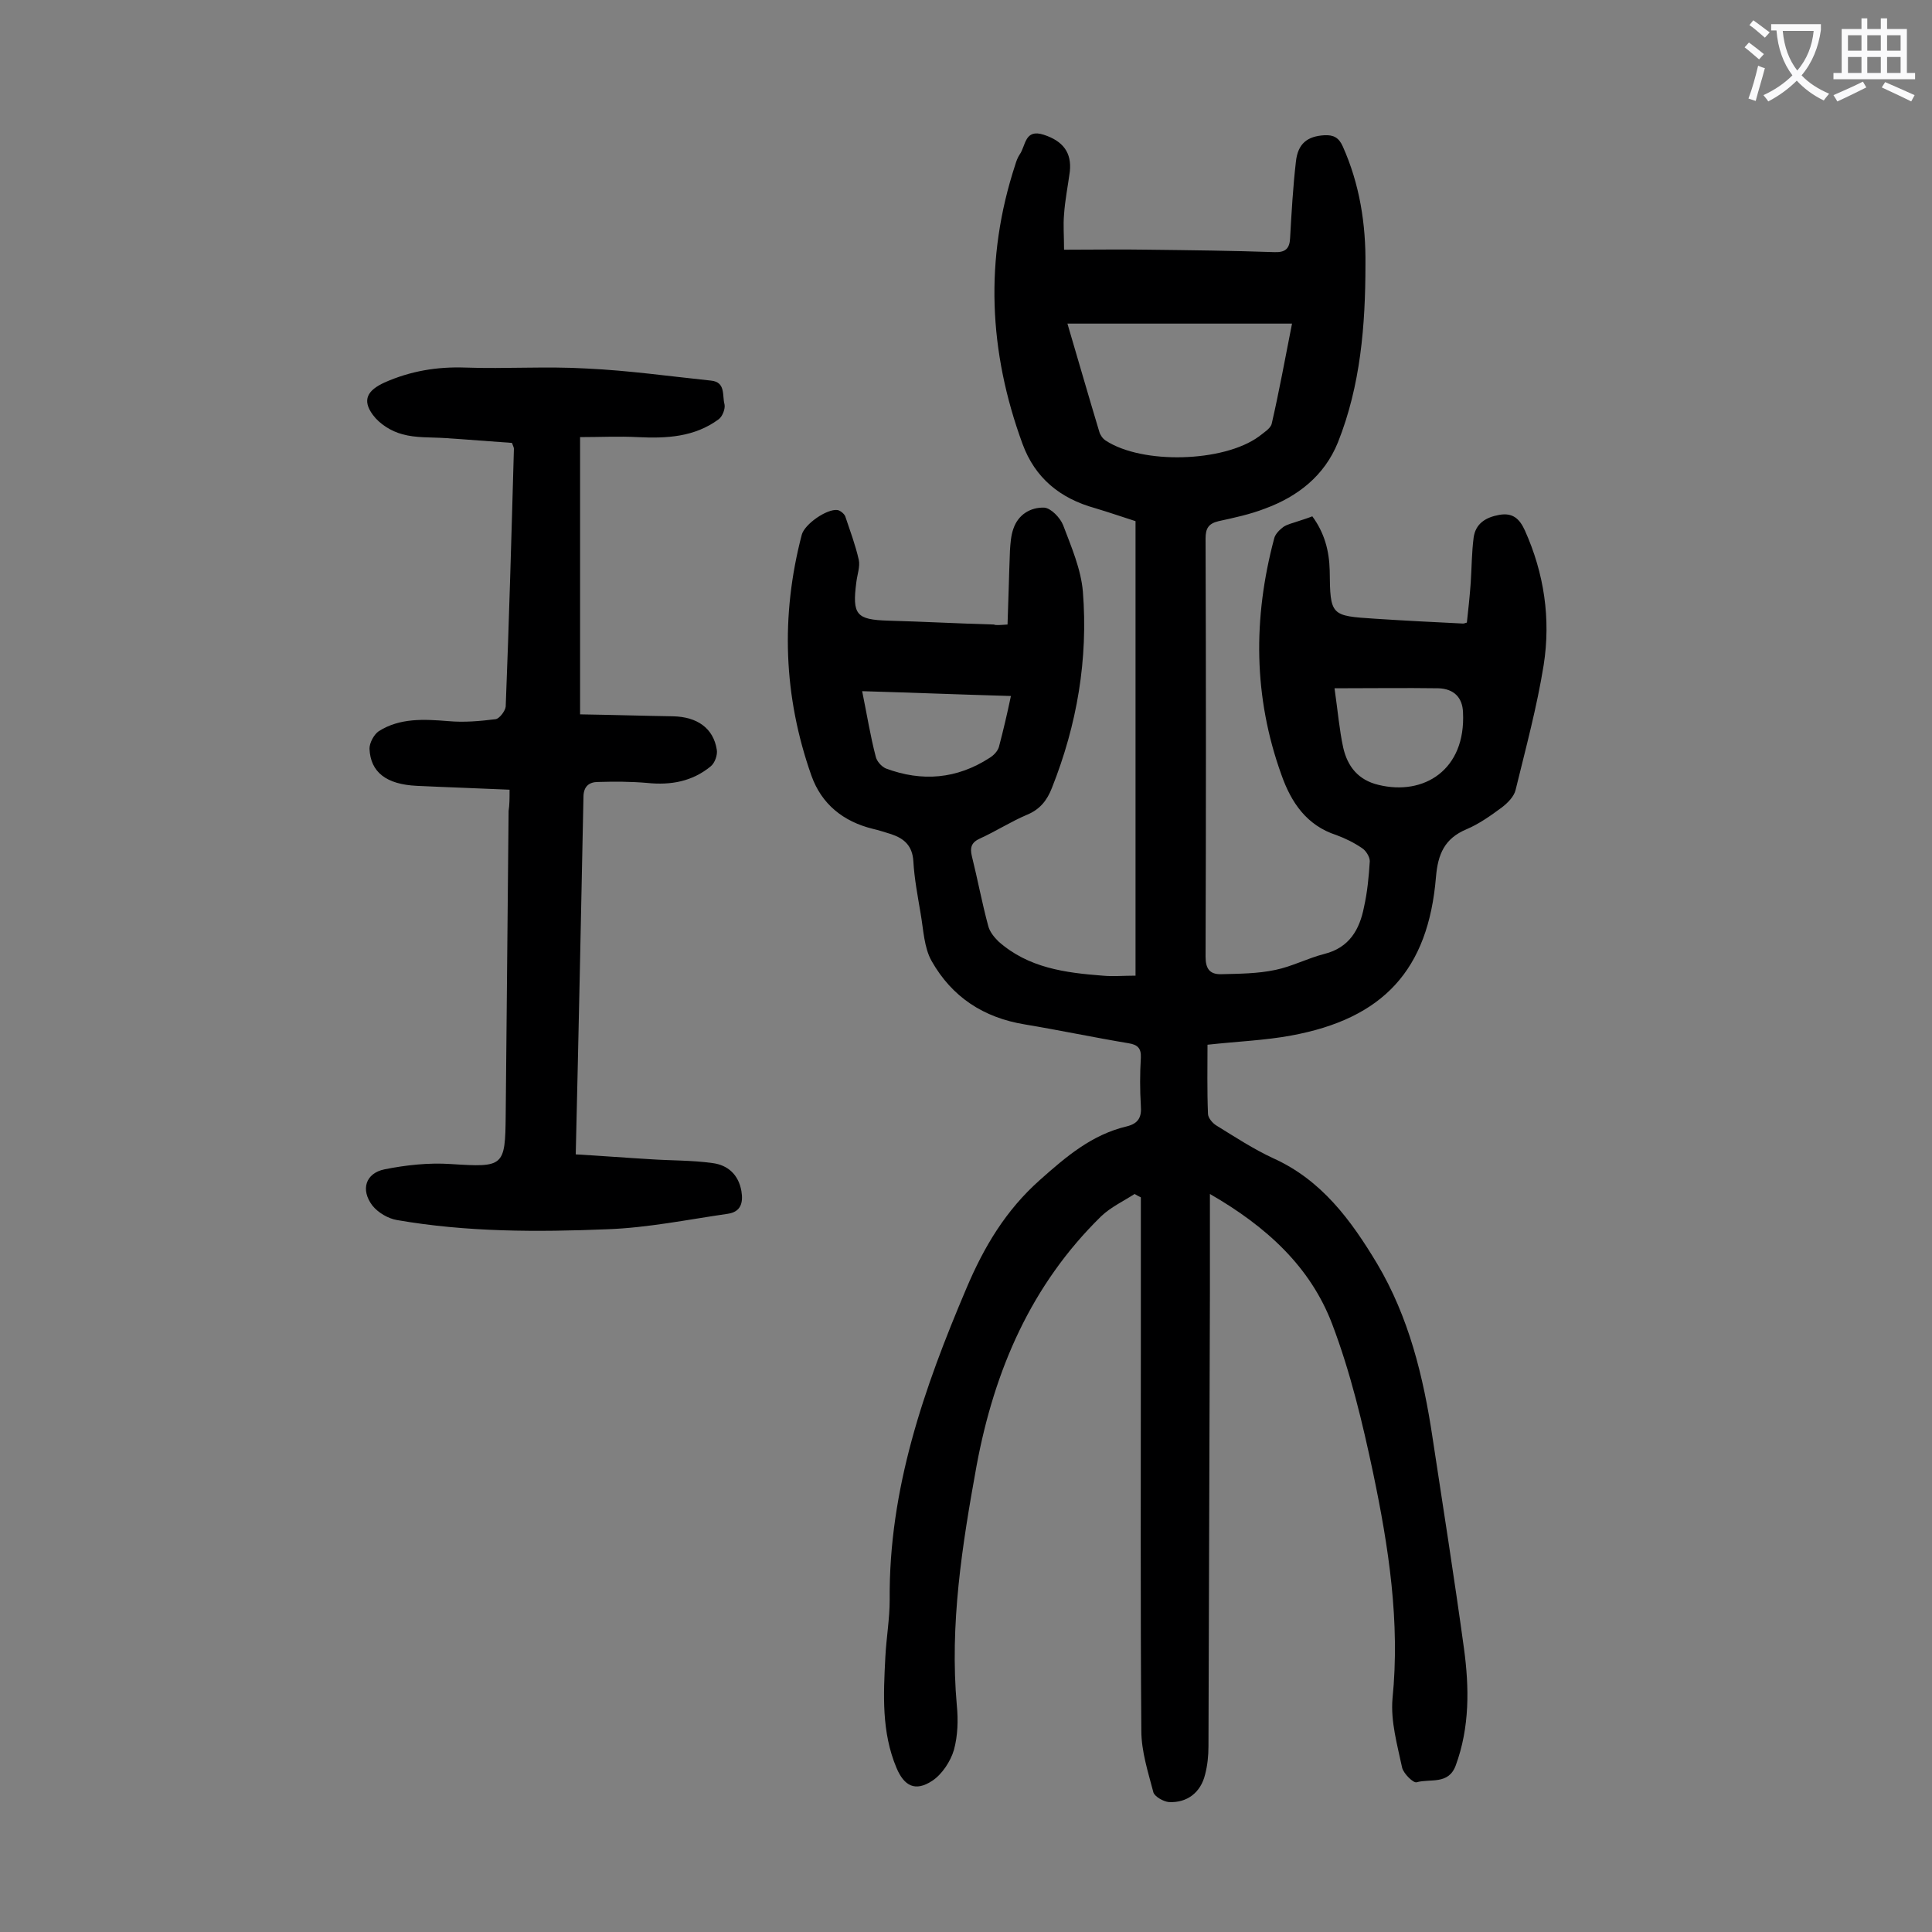
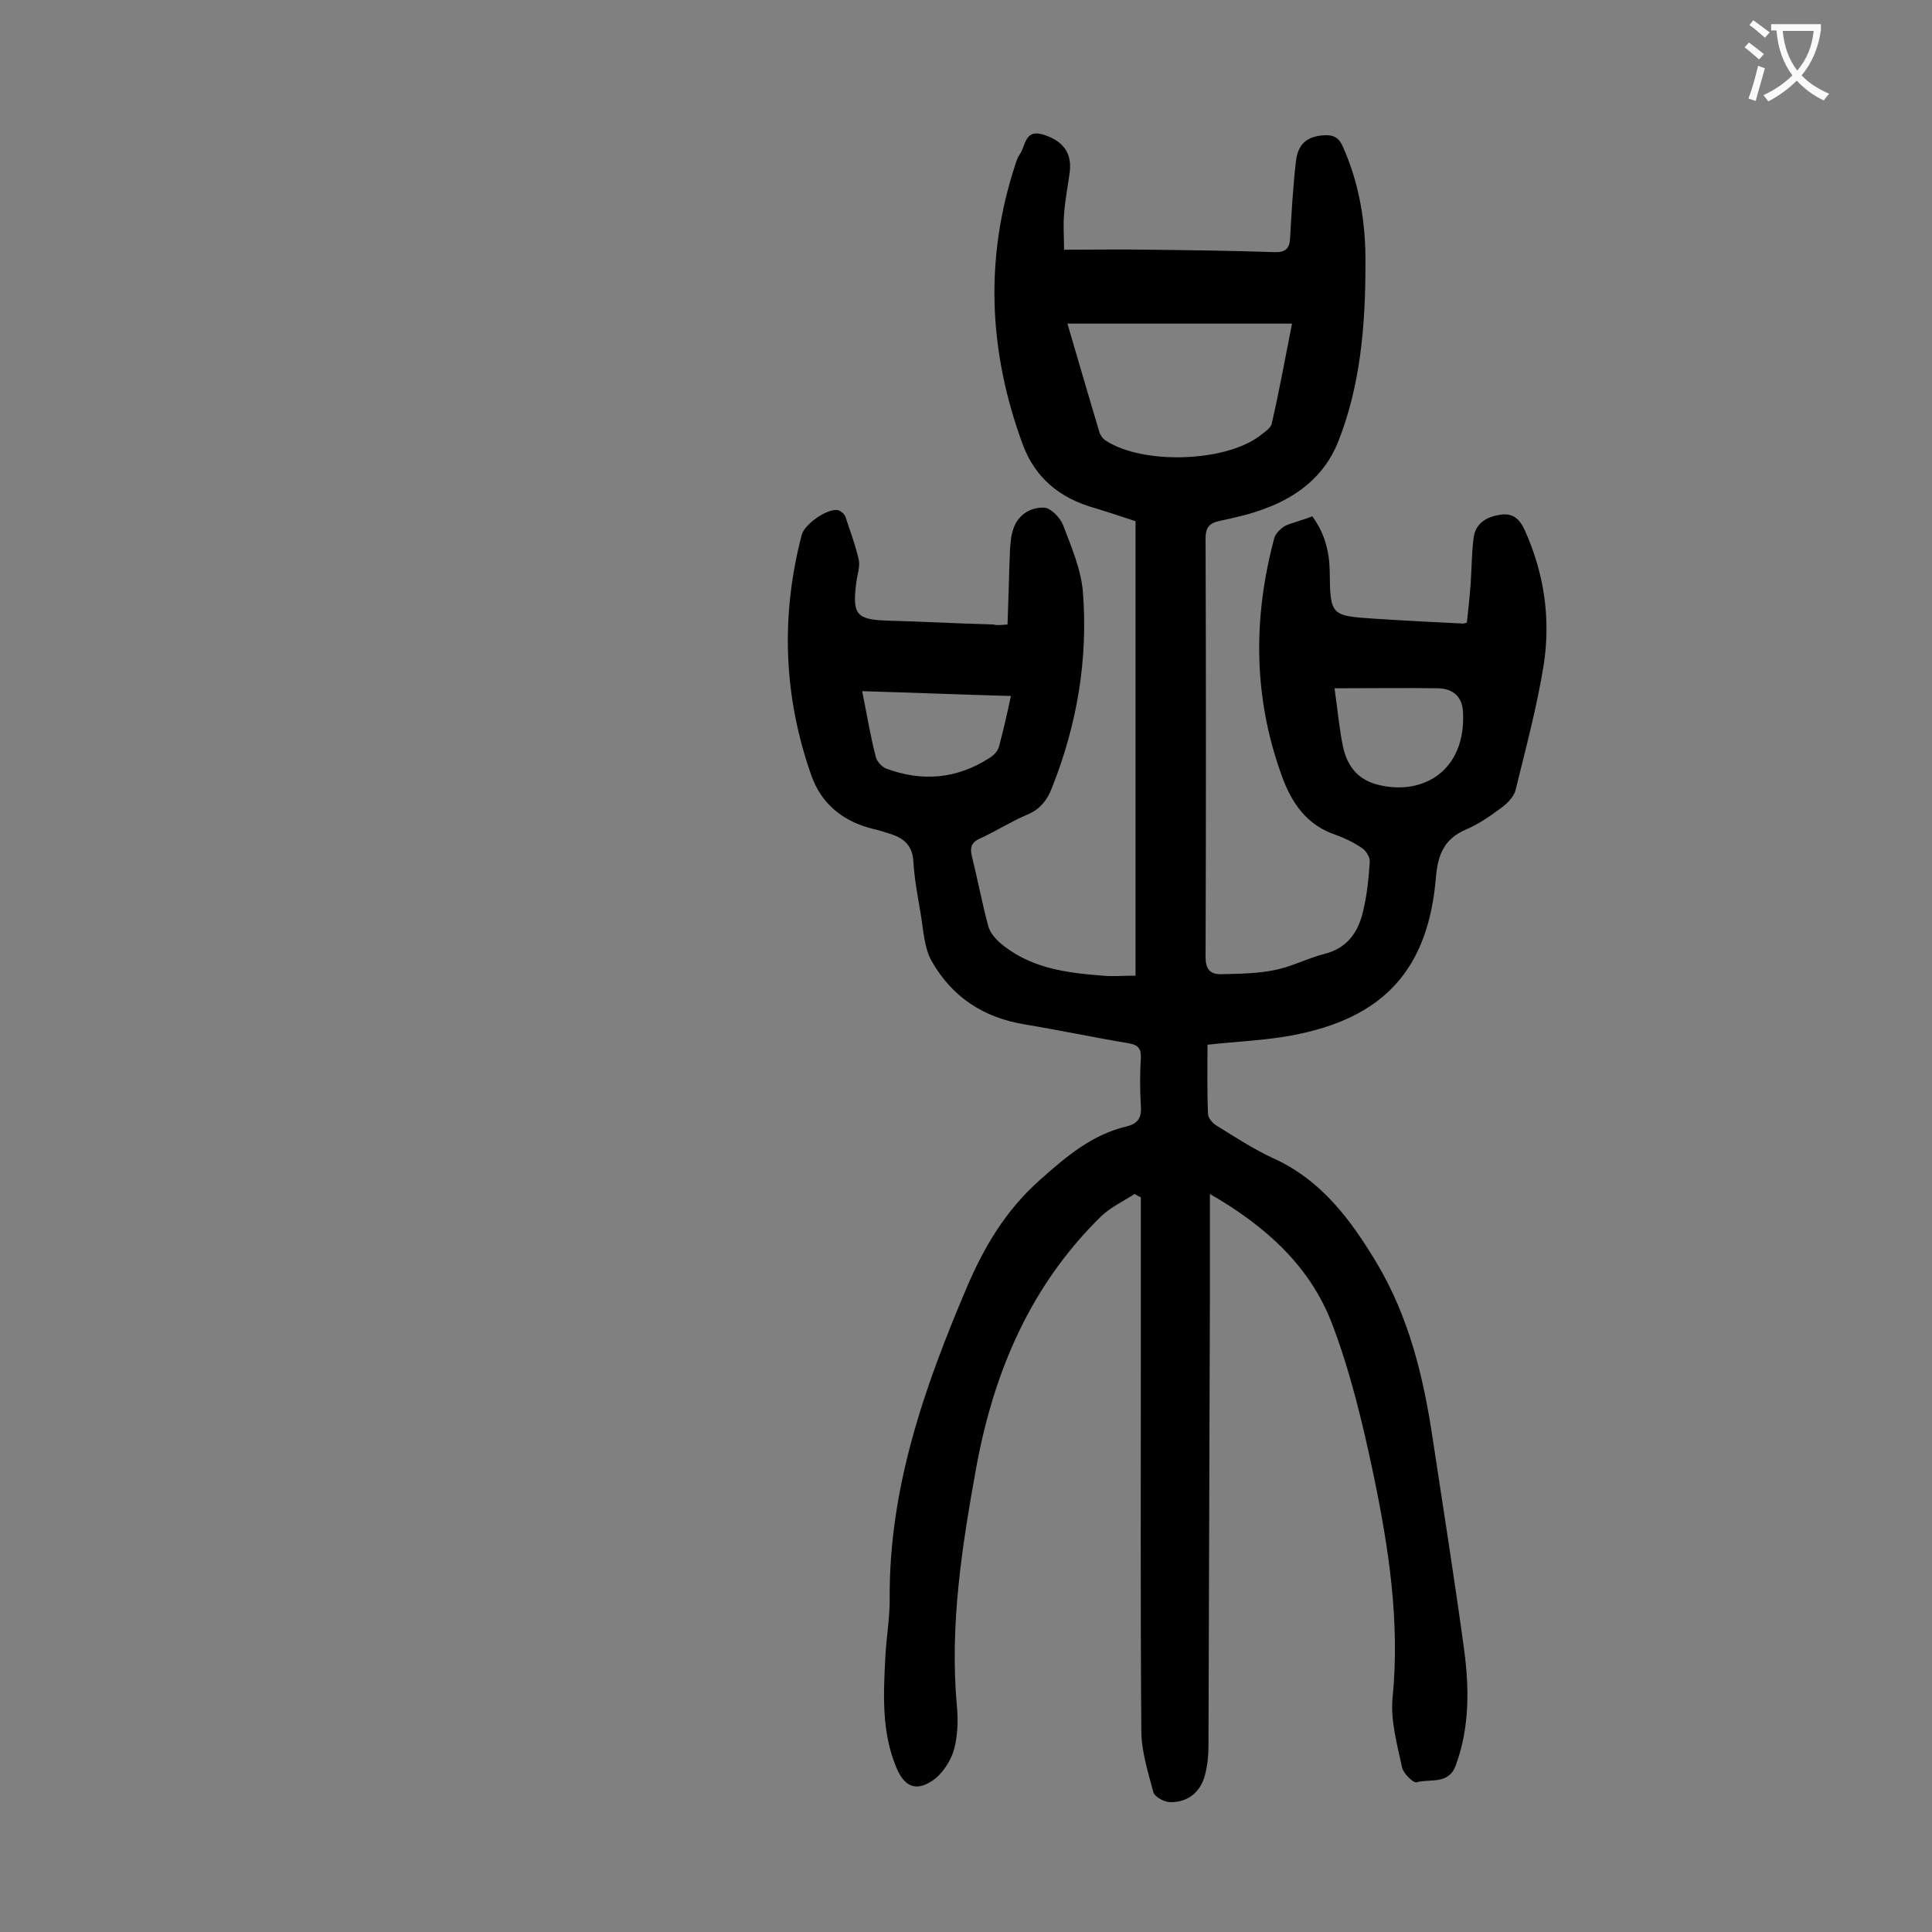
<svg xmlns="http://www.w3.org/2000/svg" enable-background="new 0 0 400 400" viewBox="0 0 400 400">
  <rect x="0" y="0" width="400" height="400" fill="#808080" stroke="none" />
  <path d="m208.6 129.3c.2-5.2.3-10.3.5-15.3.1-1.5.2-3.1.7-4.5 1-3 3.6-4.5 6.4-4.4 1.4.1 3.3 2.1 3.9 3.6 1.7 4.5 3.7 9.1 4.1 13.8 1.1 14-1.2 27.5-6.4 40.6-1 2.6-2.5 4.5-5.2 5.6-3.3 1.4-6.4 3.4-9.7 4.9-1.8.8-2.1 1.9-1.7 3.6 1.2 4.8 2.1 9.7 3.4 14.5.3 1.2 1.2 2.3 2.1 3.2 6.2 5.5 13.8 6.5 21.6 7.1 2.1.2 4.2 0 6.8 0 0-31.3 0-62.5 0-94.1-2.5-.8-5.4-1.8-8.4-2.7-7.2-2-12.4-6.2-15-13.3-7-19.1-7.9-38.3-1.5-57.8.2-.7.5-1.5.9-2.1 1.3-1.8 1-5.4 5-4.1s5.8 3.7 5.4 7.6c-.4 3-1 5.9-1.2 8.9-.2 2.2 0 4.4 0 7.3 6.2 0 11.9-.1 17.6 0 8.6.1 17.2.2 25.9.5 2.3.1 3.2-.7 3.3-2.9.3-5.3.6-10.6 1.2-15.8.4-3.8 2.4-5.3 5.9-5.5 1.9-.1 3 .5 3.8 2.3 3.5 7.8 4.8 16.1 4.7 24.5 0 12.5-1 25-5.7 36.8-2.8 6.9-8.3 11.2-15.1 13.7-3.1 1.2-6.4 1.9-9.6 2.6-2.1.5-2.7 1.5-2.7 3.6.1 28.9.1 57.7 0 86.6 0 2.5.9 3.6 3.1 3.6 3.8-.1 7.7-.1 11.4-.9 3.4-.7 6.6-2.4 10.1-3.3 5.2-1.3 7.3-5.1 8.2-9.7.7-3.1 1-6.3 1.2-9.5 0-.9-.8-2.2-1.6-2.7-1.6-1.1-3.4-2-5.3-2.7-6.2-2-9.4-6.8-11.4-12.5-5.8-16.1-5.9-32.4-1.5-48.9.2-.9 1.1-1.8 1.9-2.4.9-.6 2-.8 3.1-1.2.9-.3 1.9-.6 2.9-1 2.5 3.4 3.5 7.1 3.6 11.2.1 9.4.2 9.4 9.4 10 6.1.4 12.1.7 18.2 1 .1 0 .2 0 .8-.2.3-2.7.6-5.5.8-8.3.2-3.1.2-6.2.6-9.3.4-2.9 2.5-4.2 5.3-4.7s4.2.8 5.3 3.2c4 8.9 5.4 18.3 3.9 27.9-1.4 8.7-3.7 17.2-5.8 25.8-.3 1.4-1.7 2.8-2.9 3.7-2.3 1.7-4.7 3.4-7.3 4.5-4.5 1.9-5.9 5.1-6.3 9.9-1.6 19.2-10.9 29.3-30 32.8-5.4 1-10.9 1.2-17.3 1.9 0 4.6-.1 9.4.1 14.3 0 .8.9 1.9 1.7 2.4 3.9 2.4 7.7 4.9 11.8 6.8 10 4.5 16.1 12.8 21.5 21.8 6.6 11.1 9.6 23.4 11.5 36.1 2.2 14.5 4.5 29 6.5 43.6 1.1 8.1 1.2 16.3-1.7 24.2-1.5 4.1-5.3 2.7-8.1 3.5-.7.2-2.7-1.8-3-3-1-4.7-2.4-9.6-2-14.3 1.6-15.9-.8-31.4-4-46.7-2.2-10.4-4.7-20.9-8.5-30.9-4.5-11.8-13.5-20.1-25.3-26.9v20.4c-.1 31.3-.2 62.6-.3 93.9 0 2-.2 4-.7 5.9-.9 3.7-3.7 5.9-7.5 5.7-1.1-.1-2.9-1.1-3.2-2-1.1-4.2-2.5-8.5-2.5-12.8-.2-26.2-.1-52.4-.1-78.6 0-10.6 0-21.2 0-31.8-.4-.2-.8-.4-1.3-.7-2.3 1.5-4.9 2.7-6.9 4.6-14.5 14.2-22.1 31.8-25.8 51.6-3 16.5-5.6 32.9-4.1 49.7.3 3 .2 6.3-.6 9.2-.7 2.4-2.5 5.1-4.5 6.4-3.5 2.3-5.8 1.1-7.4-2.7-3.1-7.4-2.7-15.1-2.3-22.9.2-4 .9-7.9.9-11.9-.2-22.9 7.1-43.8 15.9-64.5 3.6-8.5 8.1-16.1 15.2-22.4 5.5-4.9 10.8-9.4 18-11.1 2.4-.6 3.1-1.9 2.9-4.3-.2-3.3-.2-6.6 0-9.9.1-2-.7-2.7-2.5-3-7.2-1.2-14.3-2.7-21.5-3.9-8.6-1.4-15.1-5.7-19.3-13.1-1.6-2.8-1.7-6.5-2.3-9.9-.6-3.6-1.3-7.2-1.5-10.8-.2-3.2-1.9-4.7-4.6-5.6-1.3-.4-2.5-.8-3.8-1.1-6.1-1.5-10.6-5.1-12.7-11-5.8-16.4-6.4-33.1-2-49.9.6-2.2 5.2-5.4 7.4-5.1.6.1 1.4.8 1.6 1.3 1 3 2.1 5.9 2.8 9 .3 1.4-.3 3-.5 4.6-.9 6.8 0 7.8 6.6 8 7.3.2 14.6.6 21.9.8.3.2 1.3.1 2.8 0zm12.4-62.3c2.3 7.8 4.4 15.1 6.6 22.4.2.7.7 1.4 1.3 1.8 7.6 5 24.4 4.5 31.7-.8 1-.8 2.5-1.7 2.7-2.7 1.5-6.5 2.7-13.1 4.2-20.7-14.6 0-28.6 0-42.7 0-1.1 0-2.2 0-3.8 0zm55.3 75.5c.7 4.9 1 8.6 1.8 12.3.9 3.9 3.1 6.7 7.3 7.7 9.4 2.3 18.1-3.1 17.5-15-.1-3.1-1.9-4.9-5.1-5-6.9-.1-13.8 0-21.5 0zm-97.8.6c1 4.9 1.7 9.3 2.8 13.5.2 1 1.2 2.1 2.1 2.5 7.5 2.8 14.7 2.2 21.5-2.2.8-.5 1.6-1.3 1.9-2.2.9-3.4 1.7-6.8 2.5-10.6-10.5-.3-20.5-.7-30.8-1z" fill="#000001" />
-   <path d="m105.5 163.5c-6.6-.3-12.9-.5-19.2-.8s-9.6-2.8-9.8-7.7c0-1.2.9-2.9 1.9-3.6 4.4-2.8 9.4-2.5 14.4-2.1 3.3.3 6.6 0 9.8-.4.8-.1 2-1.7 2.1-2.6.7-17.8 1.2-35.6 1.7-53.4 0-.2-.1-.4-.4-1.2-4.5-.3-9.1-.7-13.8-1-3-.2-6.1 0-8.9-.8-2.3-.6-4.7-2.1-6.1-4-2.3-3.1-1.1-5.1 2.4-6.7 5.4-2.4 10.9-3.3 16.7-3.1 8.4.3 16.8-.3 25.2.2 8.6.4 17.1 1.6 25.7 2.5 3.1.3 2.3 3.1 2.8 4.9.2.9-.4 2.5-1.2 3.1-5 3.7-10.8 4-16.8 3.7-3.9-.2-7.9 0-11.9 0v57.4c6.5.1 12.9.3 19.2.4 5.1.1 8.4 2.5 9.1 6.9.2 1.1-.4 2.8-1.3 3.5-3.8 3.1-8.2 3.9-13.1 3.4-3.4-.3-6.8-.3-10.2-.2-1.8 0-3 .9-3 3.1-.5 24.4-1 48.8-1.6 74 5.2.3 10.3.7 15.4 1 4.3.3 8.6.2 12.9.8 3.2.4 5.4 2.4 6 5.8.4 2.4-.1 4.3-2.8 4.7-8.3 1.2-16.6 2.9-24.9 3.2-14.6.6-29.2.6-43.6-1.9-1.8-.3-3.9-1.5-5.1-3-2.5-3.3-1.4-6.7 2.5-7.5 4.5-.9 9.2-1.4 13.7-1.1 11 .7 11.3.6 11.4-10.1.2-21 .4-42 .6-63 .2-1.3.2-2.5.2-4.4z" fill="#000001" />
  <g fill="#fafafb">
    <path d="m362.1 8.8c1.1.8 2.1 1.6 3.1 2.4l-1 1.1c-1.3-1.1-2.3-2-3-2.5zm1.9 4.8c.5.2.9.4 1.4.5-.6 2.3-1.3 4.5-1.9 6.8l-1.5-.5c.8-2.1 1.4-4.3 2-6.8zm-1-9.4c1.3.9 2.4 1.8 3.4 2.5l-1 1.1c-1.4-1.2-2.4-2.1-3.2-2.6zm3.7 2.2v-1.4h10.3v1.2c-.5 3.6-1.8 6.8-4 9.4 1.5 1.6 3.4 2.8 5.7 3.8-.3.4-.7.8-1.1 1.4-2.3-1.1-4.1-2.5-5.6-4.1-1.6 1.6-3.6 3.1-5.9 4.3-.3-.5-.7-.9-1-1.3 2.4-1.1 4.4-2.5 6-4.1-1.9-2.5-3-5.6-3.3-9.3h-1.1zm8.8 0h-6.4c.3 3.3 1.3 6 3 8.2 2-2.3 3.1-5.1 3.4-8.2z" />
-     <path d="m385.3 3.8h1.3v2.2h2.8v-2.2h1.3v2.2h4.1v9.1h1.7v1.3h-16.9v-1.3h1.7v-9.1h4.1v-2.2zm.4 13.1.7 1.2c-1.8.9-3.8 1.9-6 2.9-.2-.4-.5-.8-.8-1.3 2.3-1 4.3-1.9 6.1-2.8zm-3.1-6.4h2.8v-3.2h-2.8zm0 4.6h2.8v-3.3h-2.8zm4-4.6h2.8v-3.2h-2.8zm0 4.6h2.8v-3.3h-2.8zm3.7 1.9c2.1.9 4.1 1.8 6.1 2.7l-.7 1.3c-2.2-1.1-4.2-2-6.1-2.9zm3.2-9.7h-2.8v3.2h2.8zm-2.8 7.8h2.8v-3.3h-2.8z" />
  </g>
</svg>